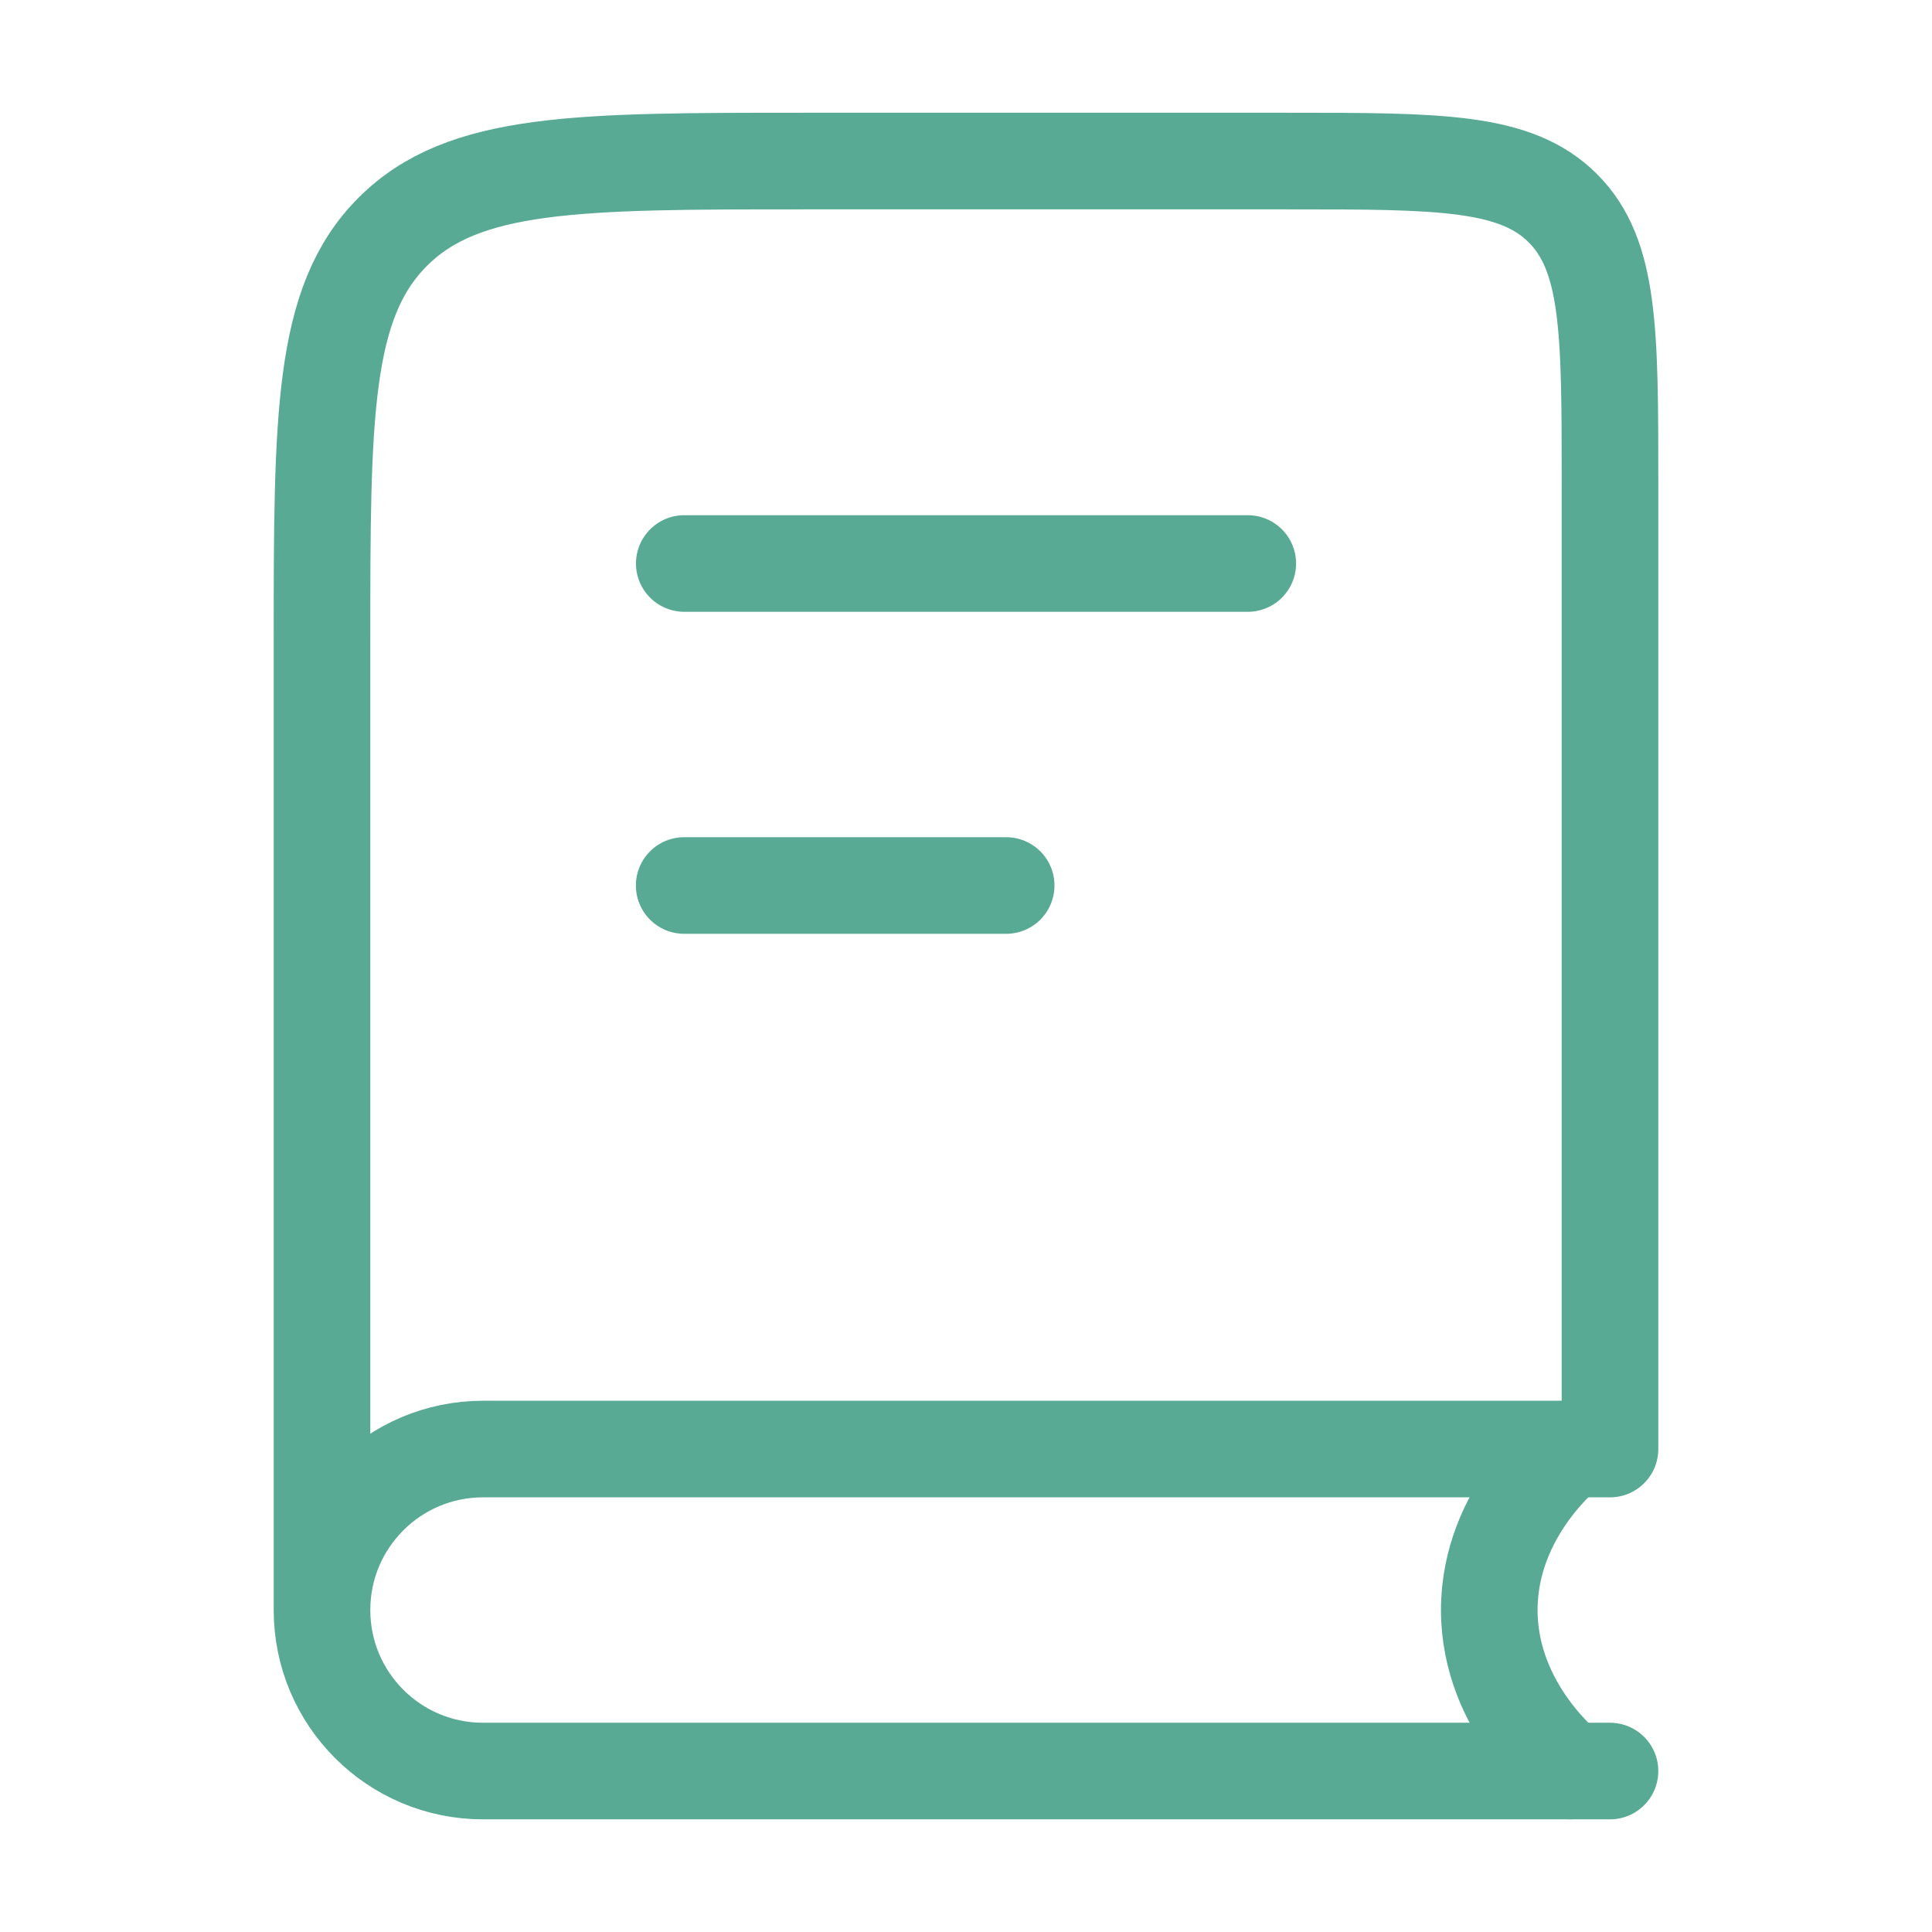
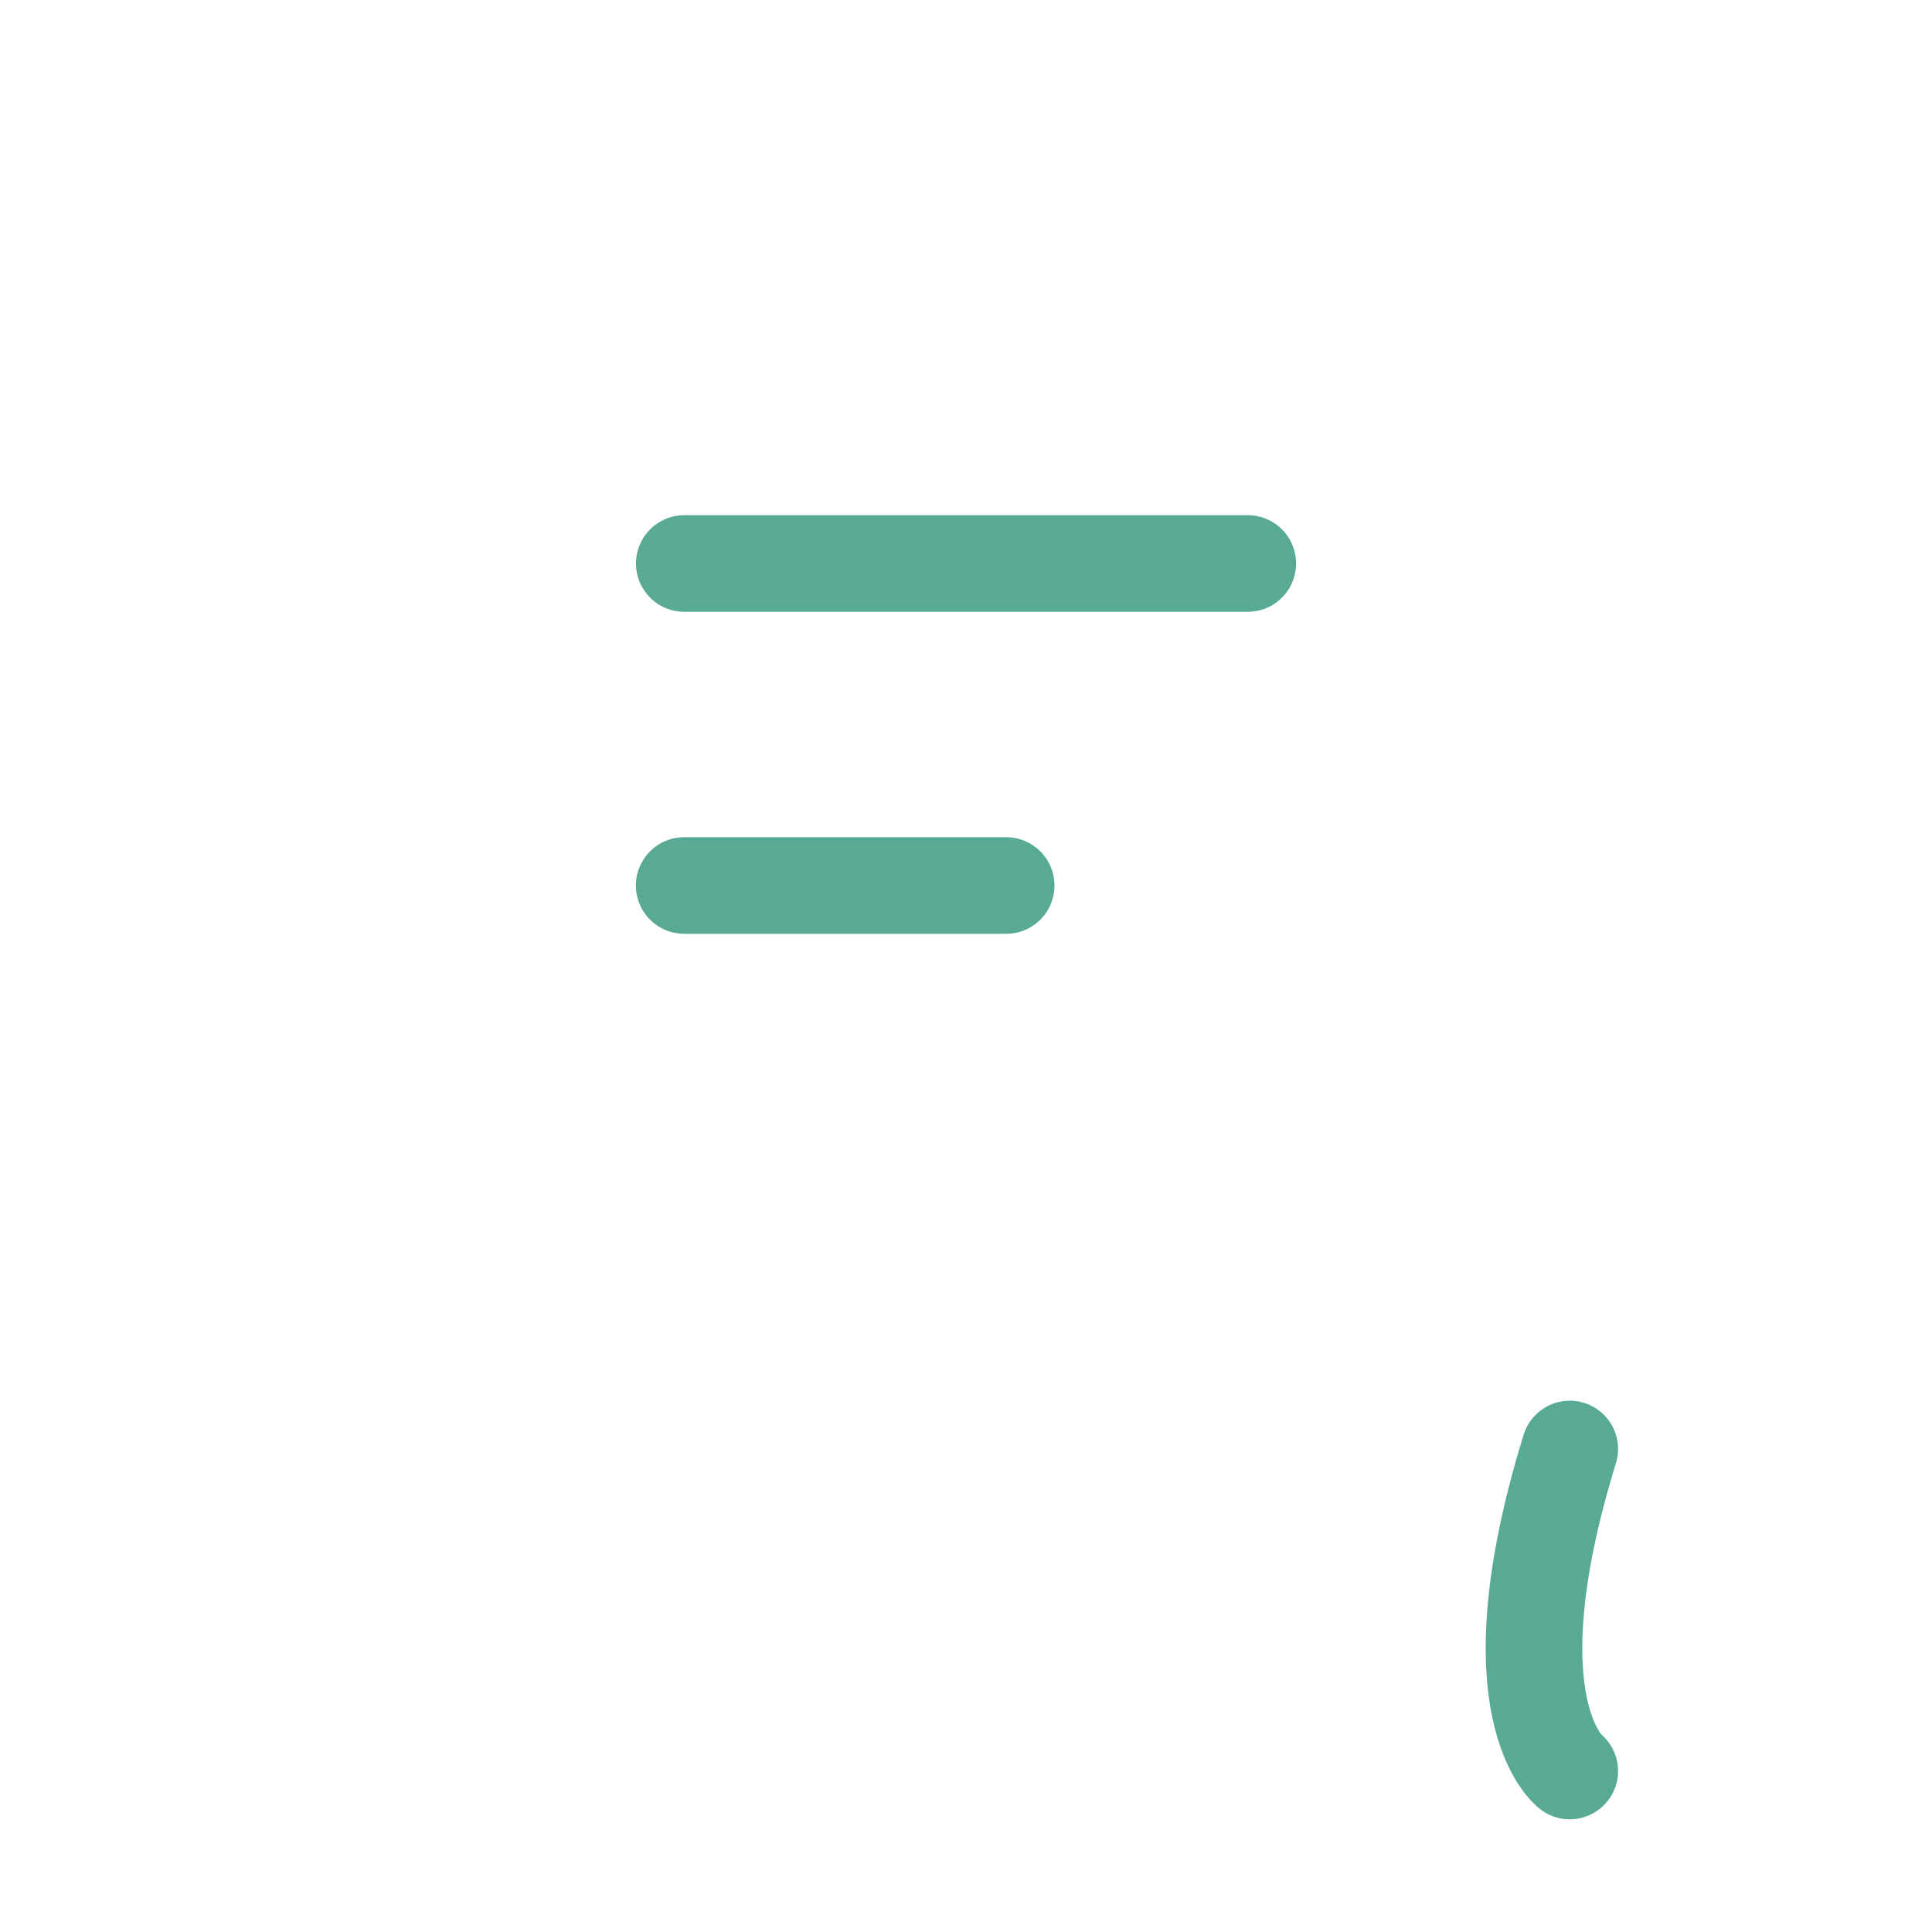
<svg xmlns="http://www.w3.org/2000/svg" width="39" height="39" viewBox="0 0 39 39" fill="none">
  <path d="M25.188 11.375H13.813M20.311 17.875H13.811" stroke="#59AA95" stroke-width="1.95" stroke-linecap="round" stroke-linejoin="round" />
-   <path d="M32.5 35.751H9.75C7.955 35.751 6.5 34.296 6.5 32.501M6.5 32.501C6.5 30.706 7.955 29.251 9.75 29.251H32.5V9.751C32.5 6.687 32.5 5.155 31.548 4.203C30.596 3.251 29.064 3.251 26 3.251H16.25C11.654 3.251 9.356 3.251 7.928 4.679C6.5 6.107 6.5 8.405 6.5 13.001V32.501Z" stroke="#59AA95" stroke-width="1.95" stroke-linecap="round" stroke-linejoin="round" />
-   <path d="M31.688 29.25C31.688 29.25 30.063 30.489 30.063 32.5C30.063 34.51 31.688 35.75 31.688 35.75" stroke="#59AA95" stroke-width="1.95" stroke-linecap="round" stroke-linejoin="round" />
+   <path d="M31.688 29.25C30.063 34.51 31.688 35.75 31.688 35.75" stroke="#59AA95" stroke-width="1.95" stroke-linecap="round" stroke-linejoin="round" />
</svg>